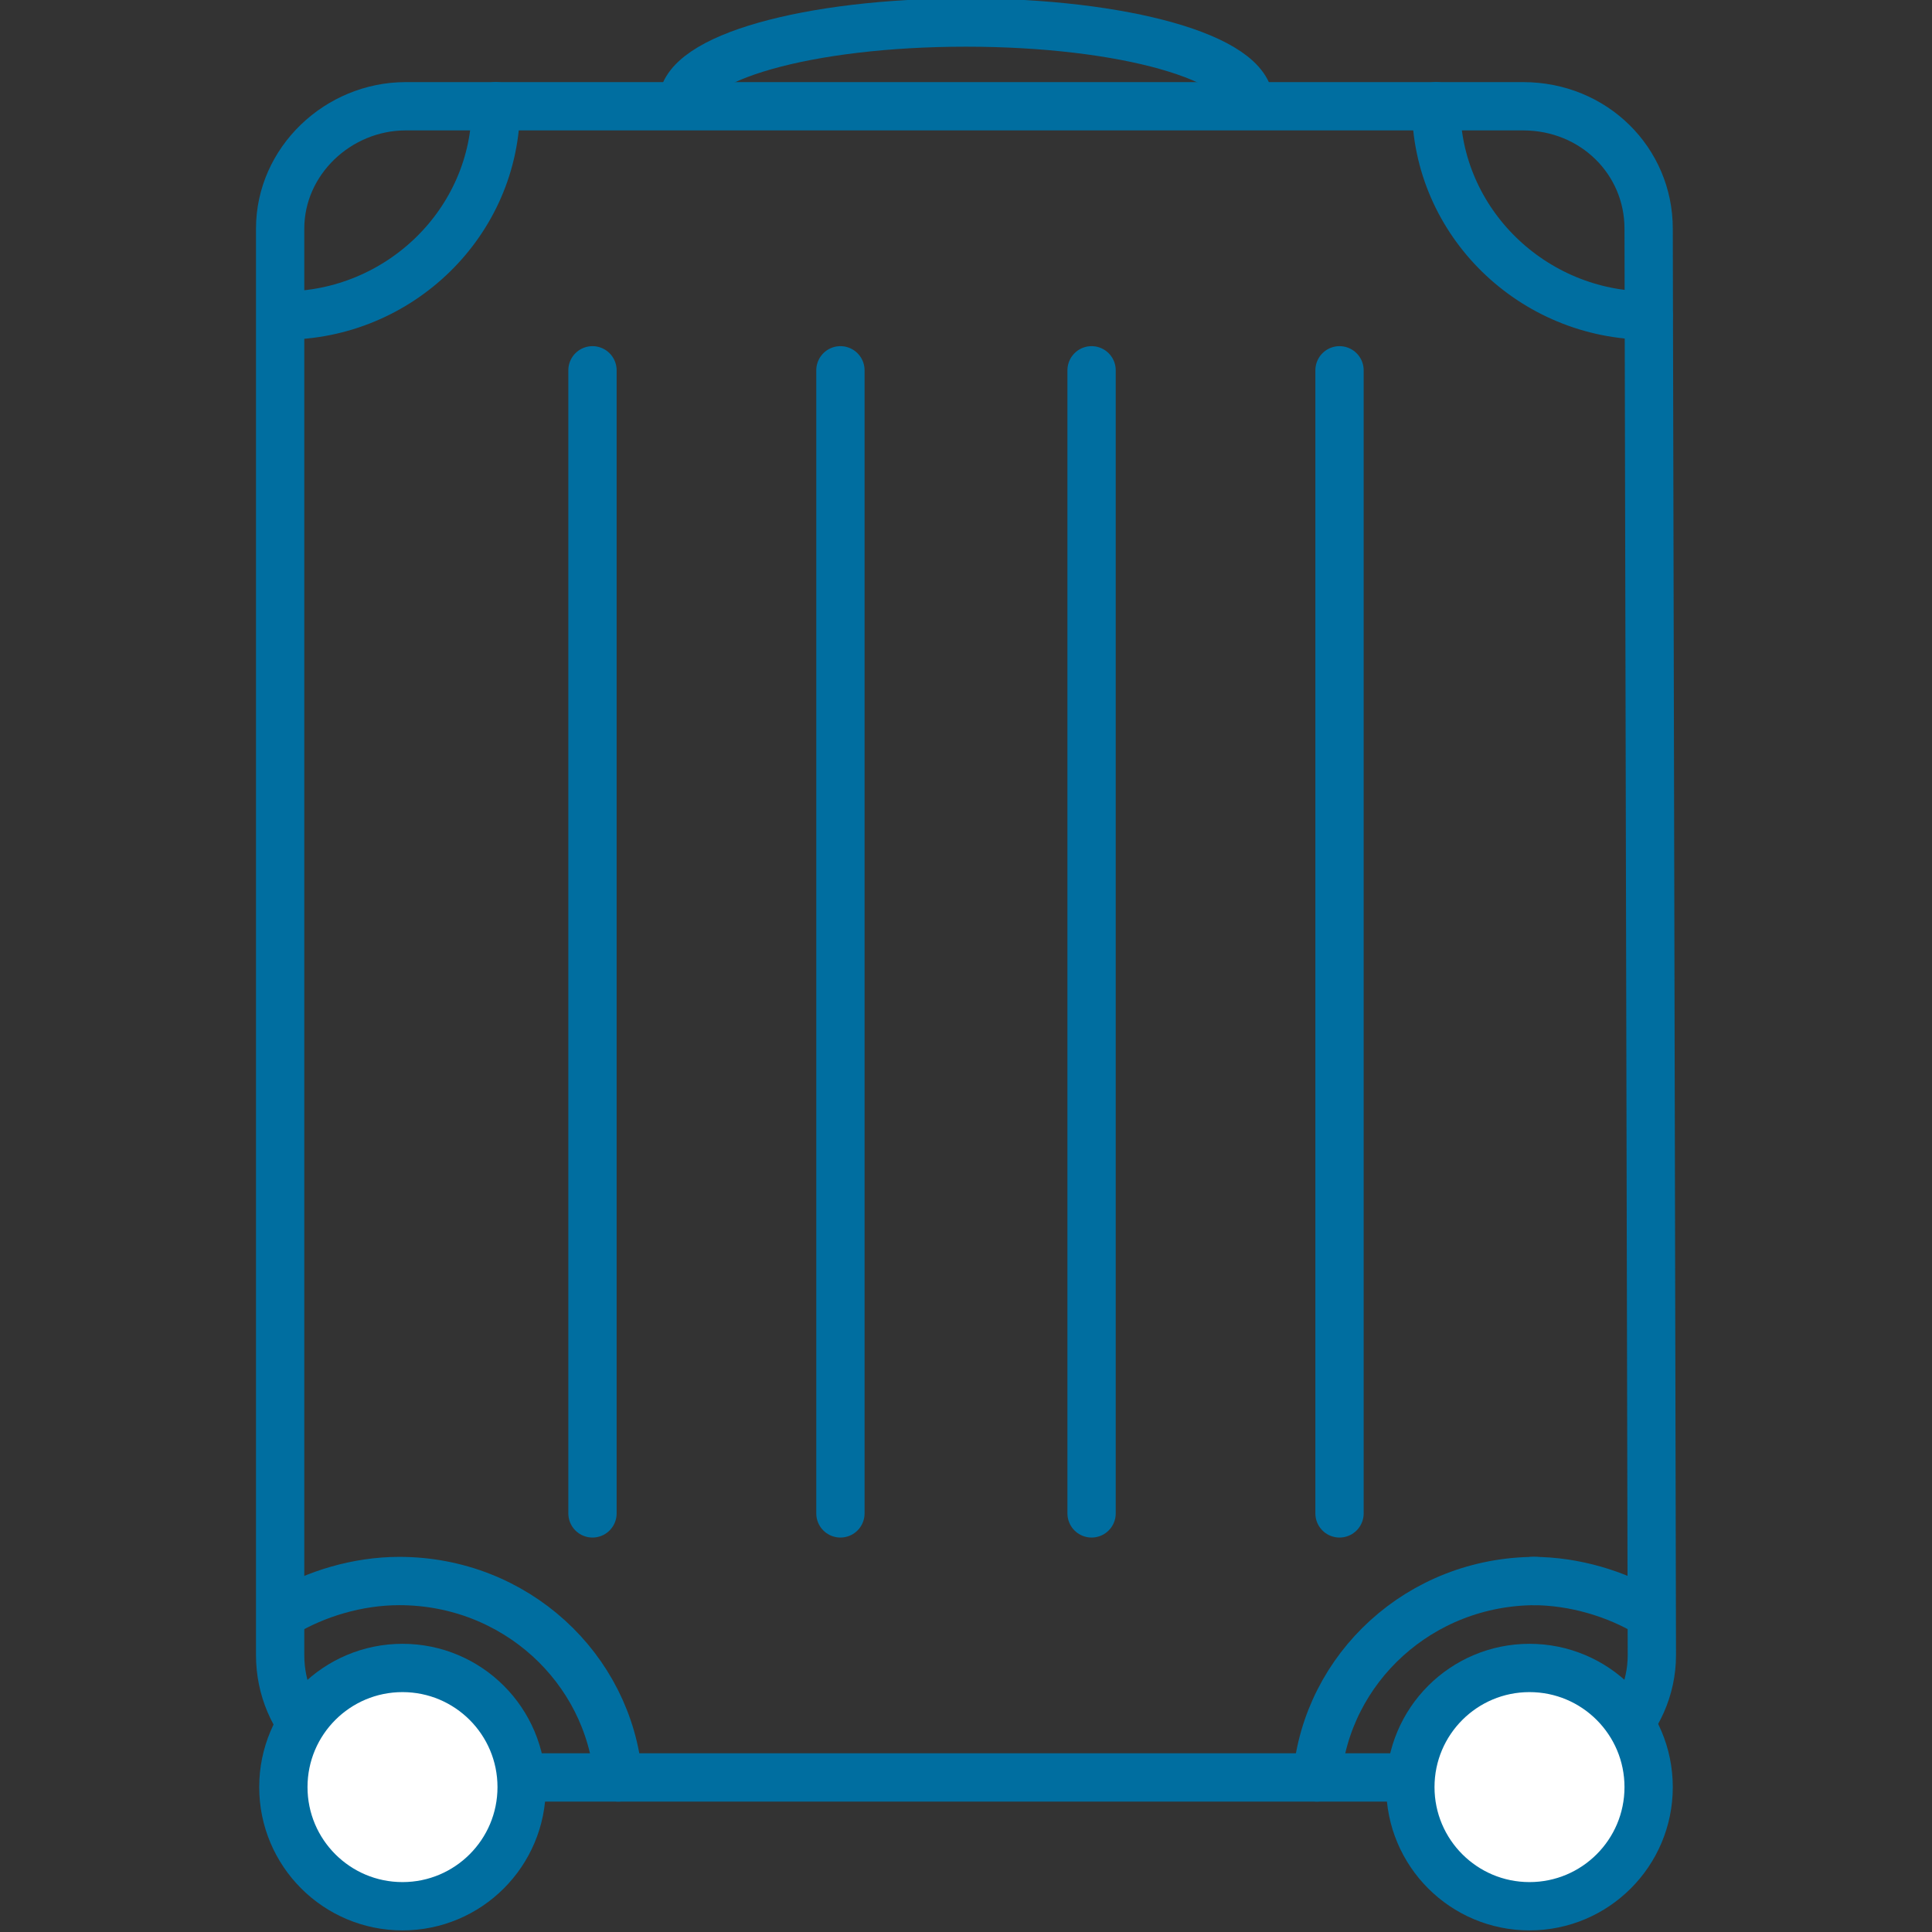
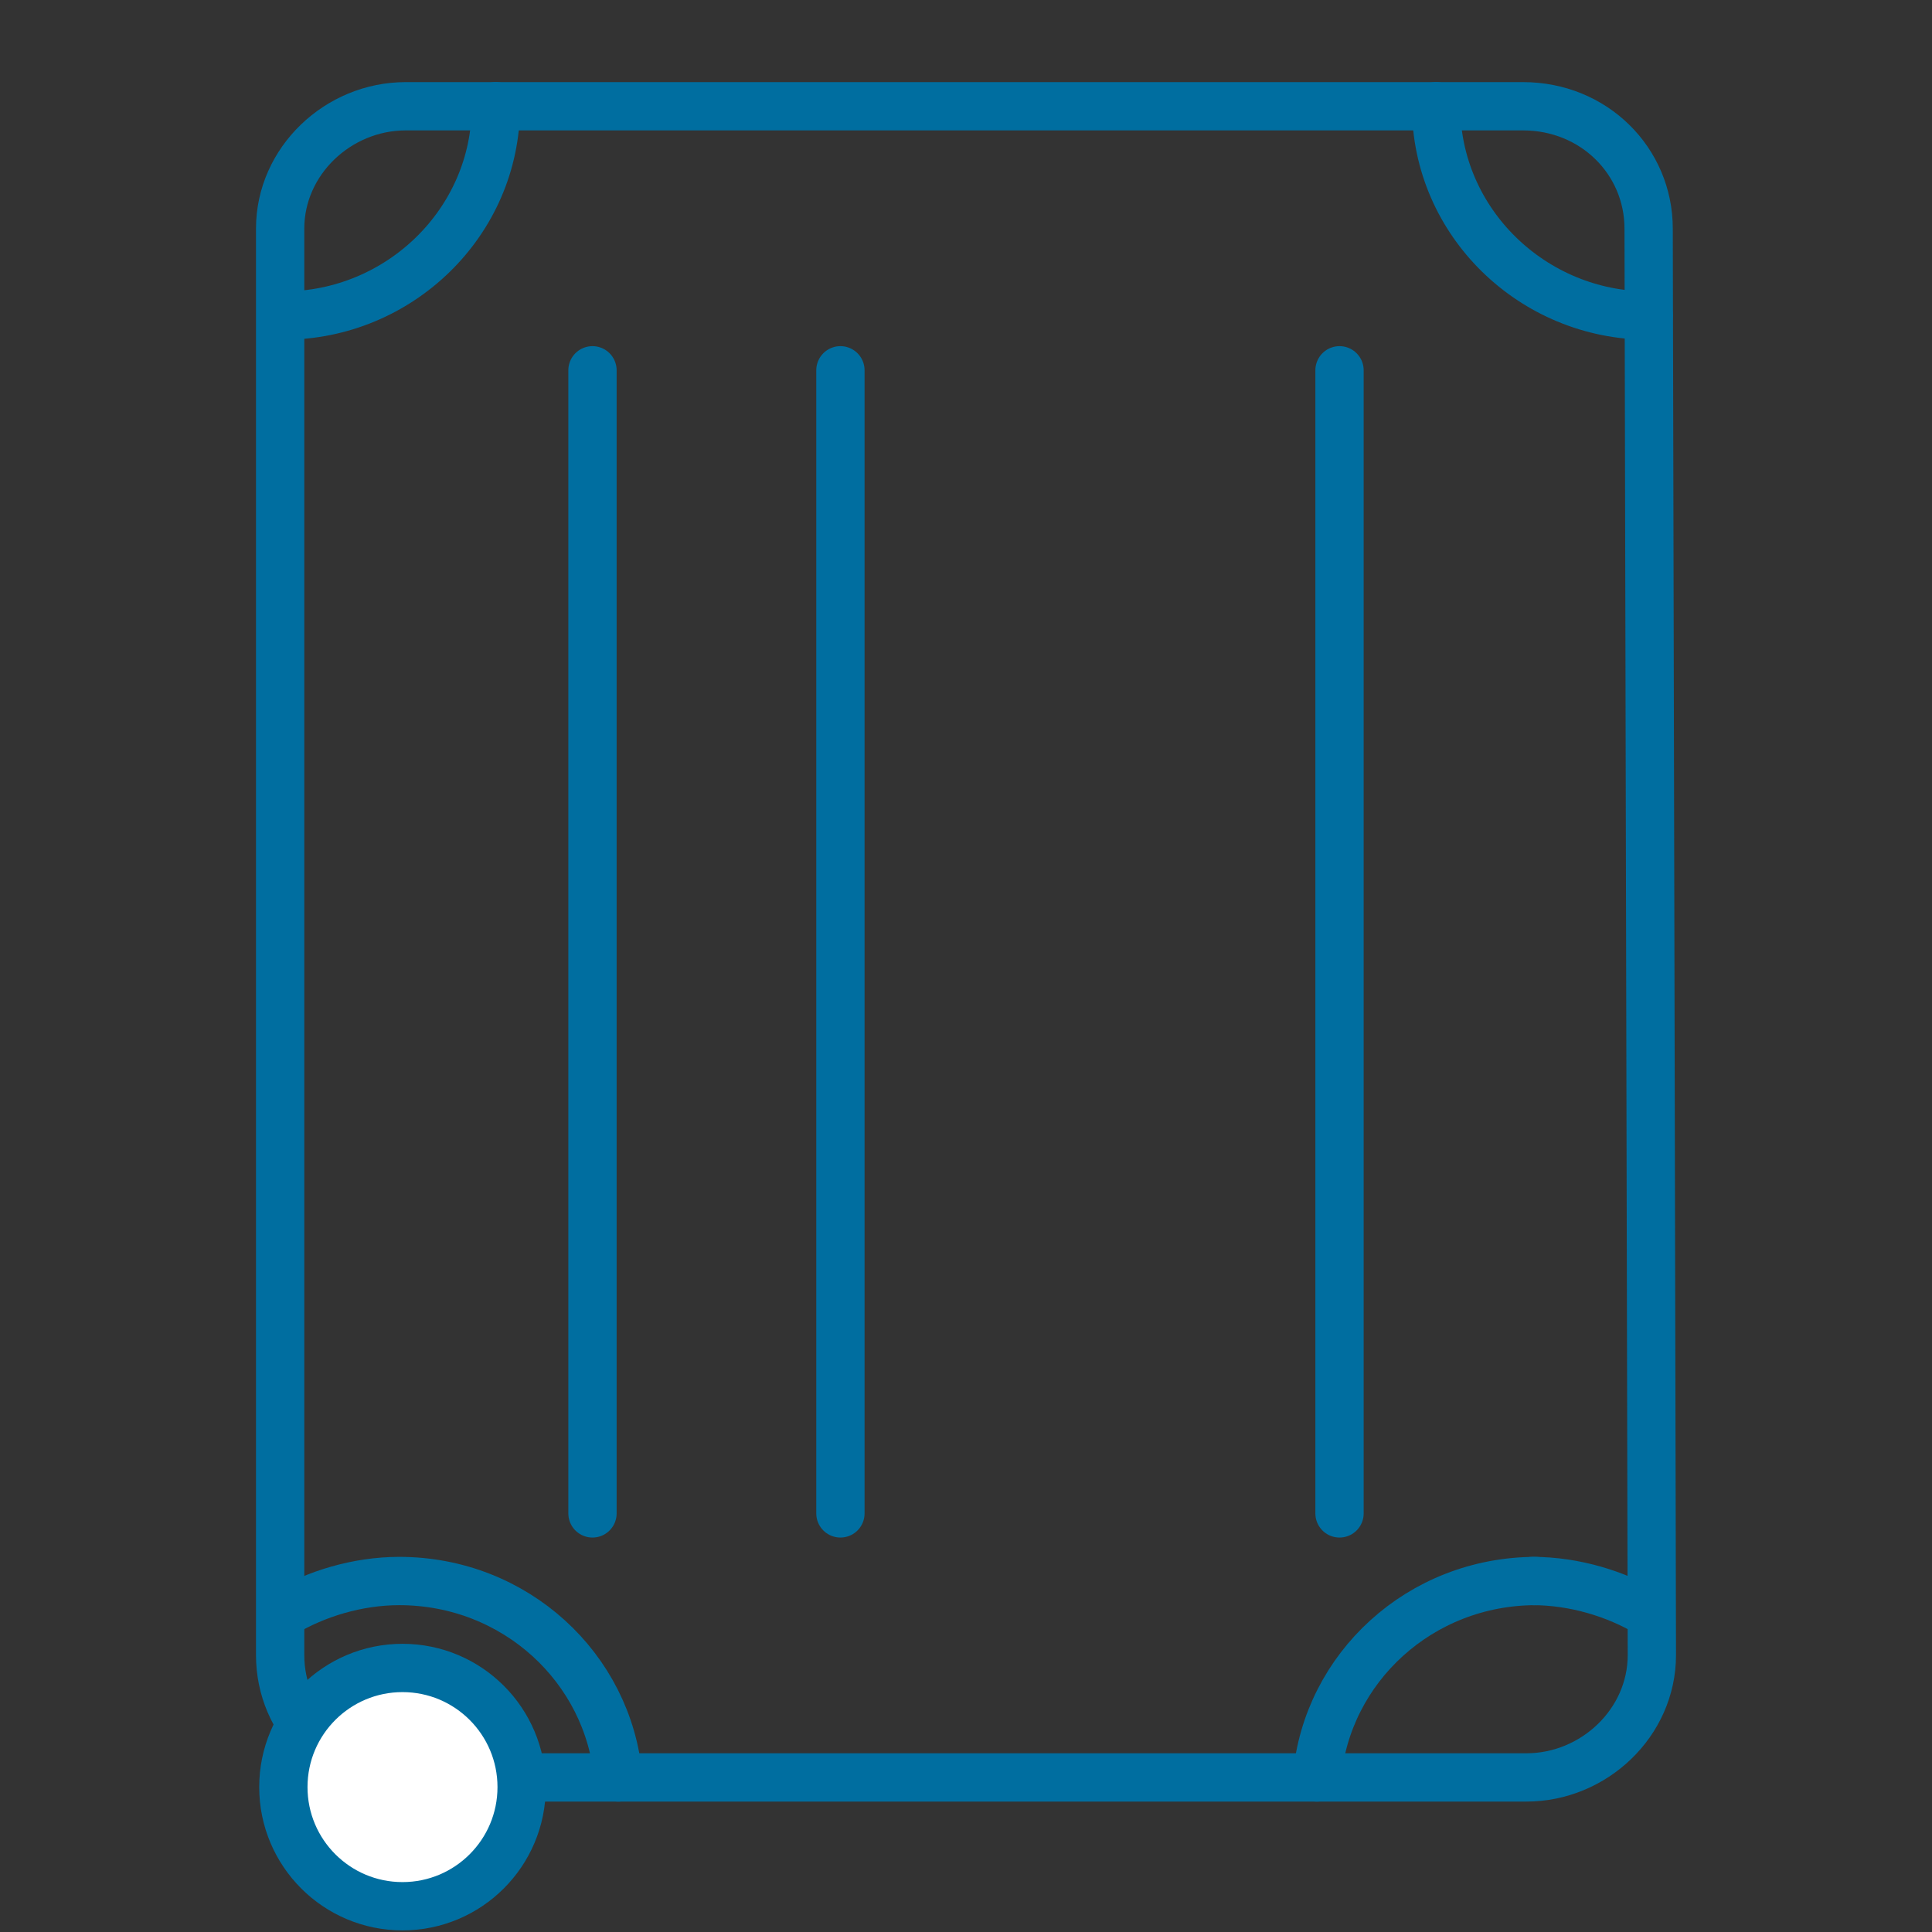
<svg xmlns="http://www.w3.org/2000/svg" version="1.1" id="レイヤー_1" x="0px" y="0px" viewBox="0 0 60 60" style="enable-background:new 0 0 60 60;" xml:space="preserve">
  <rect x="0" y="0" width="60" height="60" fill="#333333" stroke="none" />
  <style type="text/css">
	.st0{fill:none;stroke:#006EA0;stroke-width:1.5;stroke-linecap:round;stroke-linejoin:round;stroke-miterlimit:10;}
	.st1{fill:#FFFFFF;stroke:#006EA0;stroke-width:1.5;stroke-linecap:round;stroke-linejoin:round;stroke-miterlimit:10;}
</style>
  <g>
    <line class="st0" x1="18.4" y1="11.5" x2="18.4" y2="47" />
    <line class="st0" x1="26.1" y1="11.5" x2="26.1" y2="47" />
-     <line class="st0" x1="33.9" y1="11.5" x2="33.9" y2="47" />
    <line class="st0" x1="41.6" y1="11.5" x2="41.6" y2="47" />
  </g>
-   <path class="st0" d="M21.2,3.2c0-1.4,3.9-2.5,8.8-2.5s8.8,1.1,8.8,2.5" />
  <path class="st0" d="M51.2,7.1c0-2.1-1.7-3.8-3.9-3.8H12.6c-2.1,0-3.9,1.7-3.9,3.8l0,44.3c0,2.1,1.7,3.8,3.9,3.8h34.8  c2.1,0,3.9-1.7,3.9-3.8L51.2,7.1z" />
  <path class="st0" d="M51.2,9.8c-3.6,0-6.6-2.9-6.6-6.5" />
  <path class="st0" d="M15.4,3.3c0,3.6-3,6.5-6.6,6.5" />
  <path class="st0" d="M8.8,50.1c1-0.6,2.3-1,3.6-1c3.6,0,6.5,2.7,6.8,6.1" />
  <path class="st0" d="M47.7,49.1c-3.6,0-6.5,2.7-6.8,6.1" />
  <path class="st0" d="M51.2,50.1c-1-0.6-2.3-1-3.6-1" />
  <circle class="st1" cx="12.5" cy="55.5" r="3.7" />
-   <circle class="st1" cx="47.5" cy="55.5" r="3.7" />
</svg>